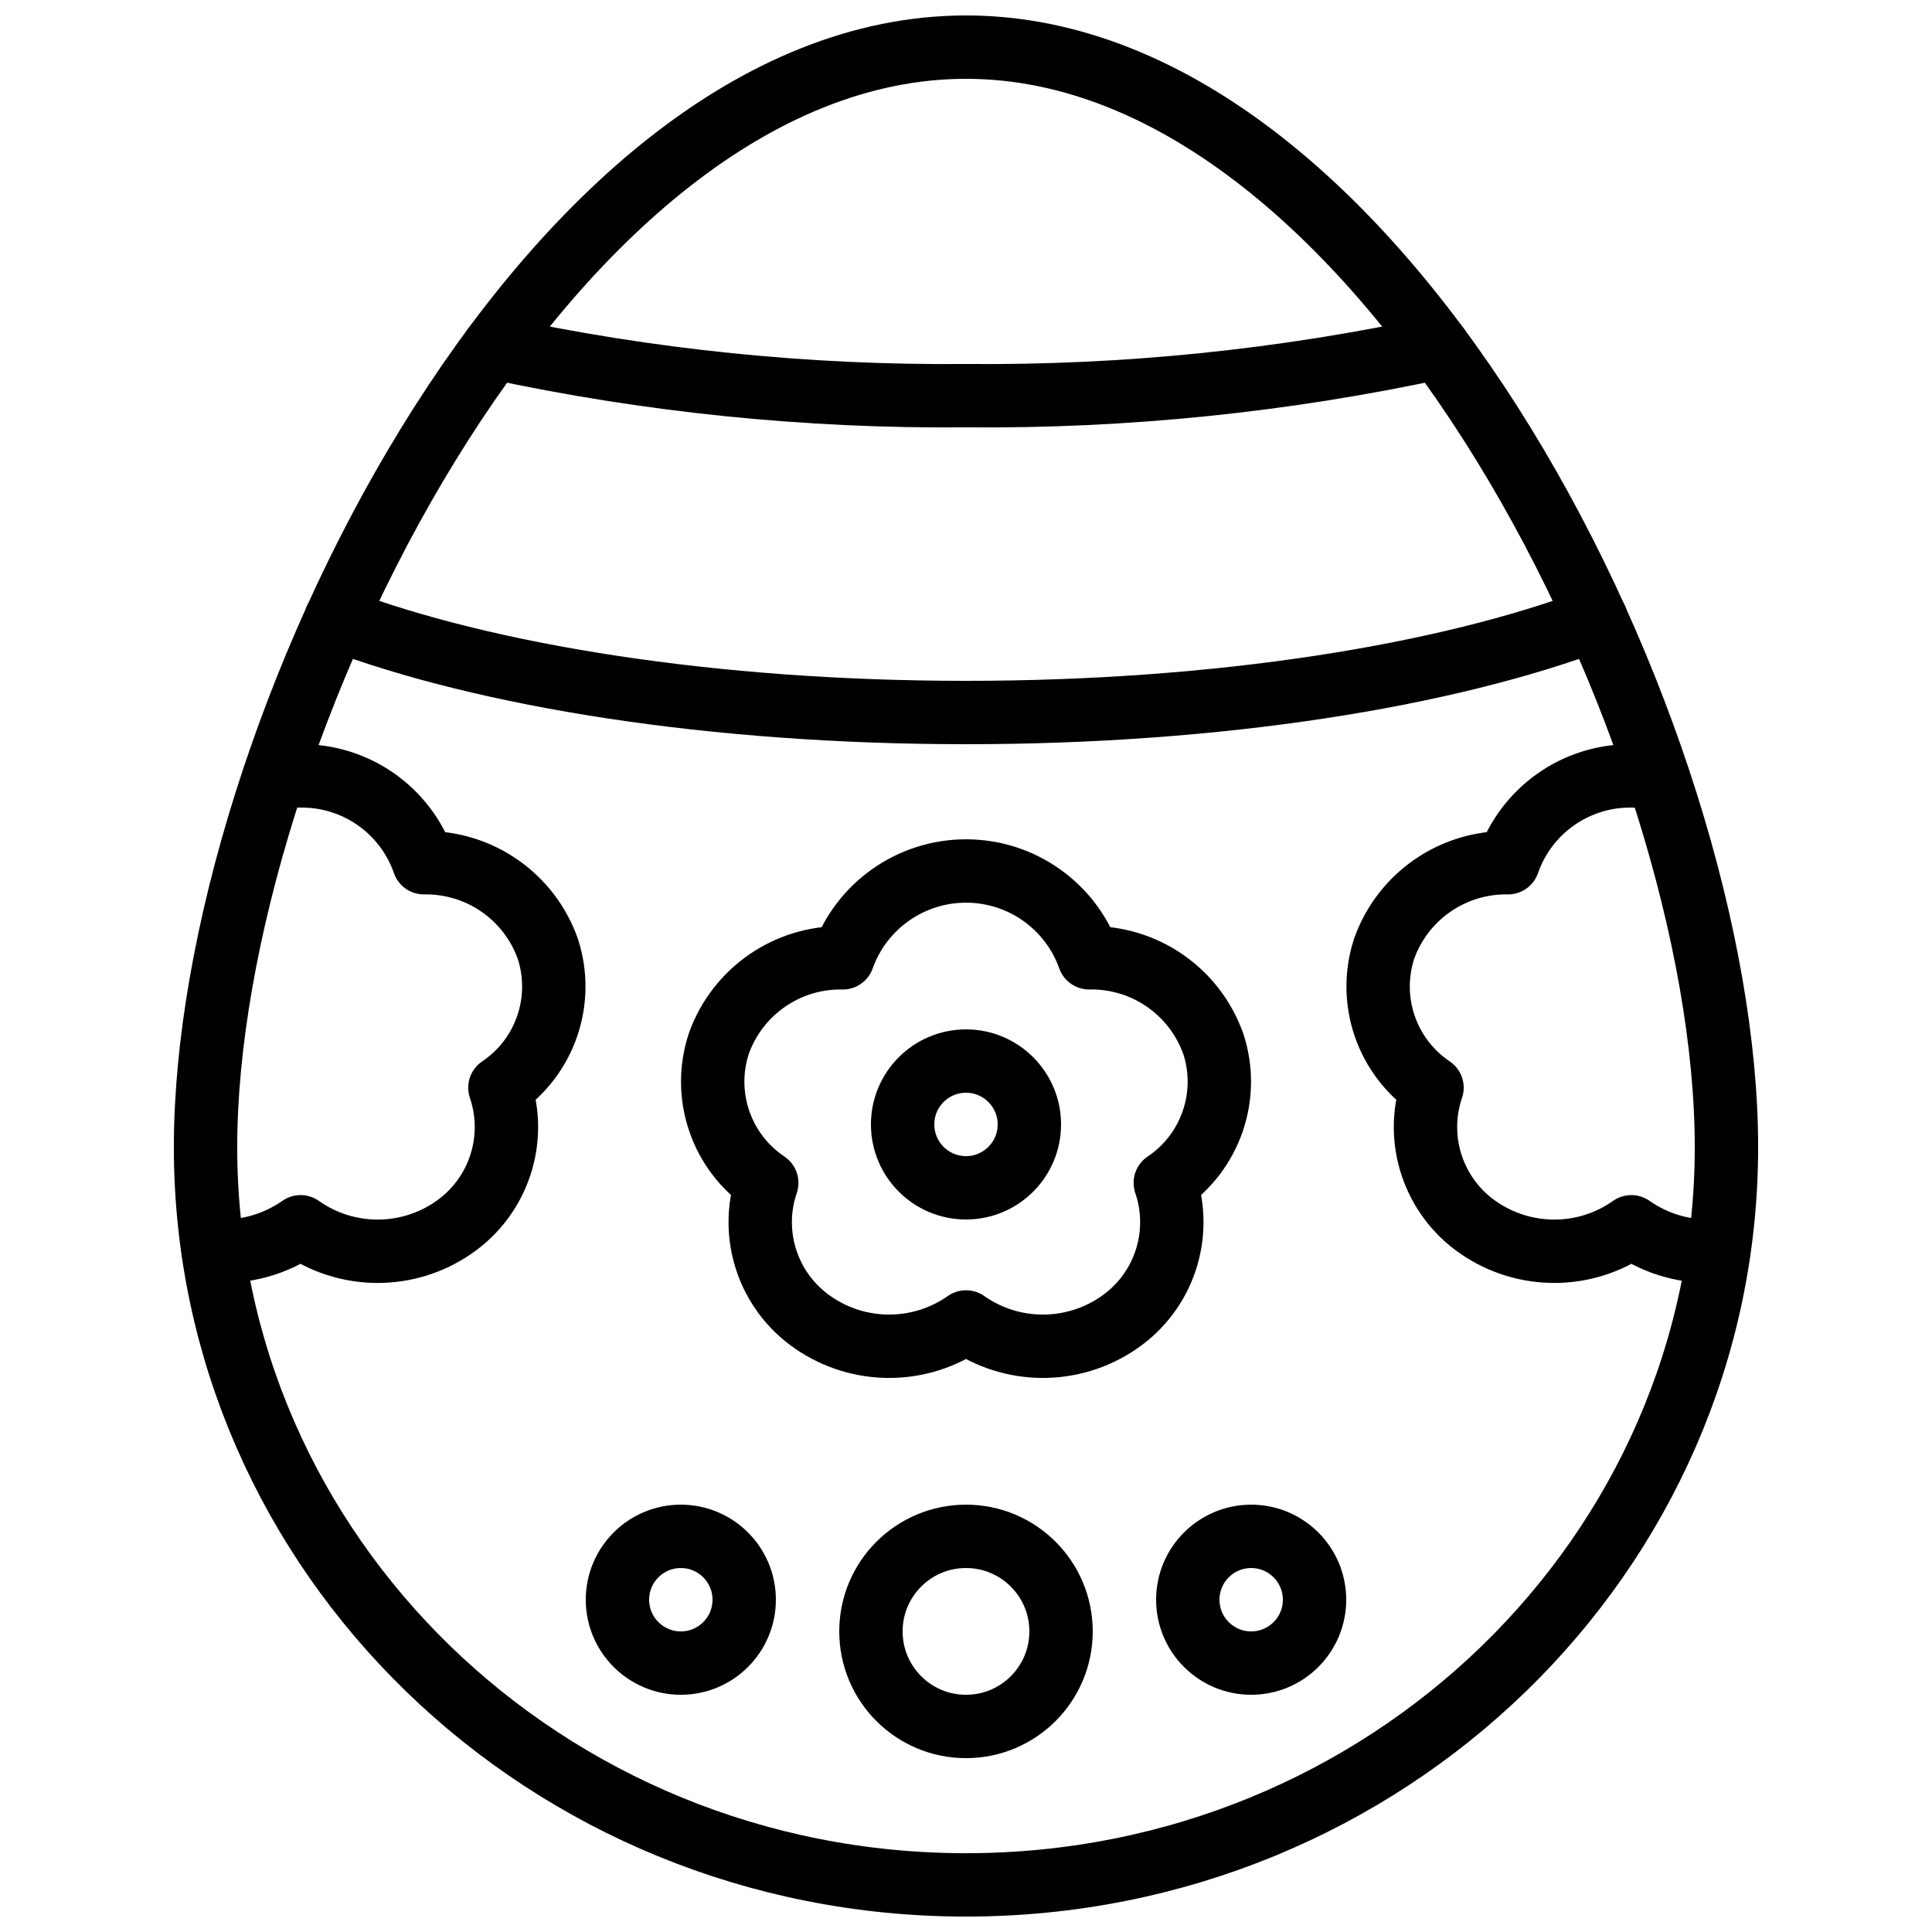
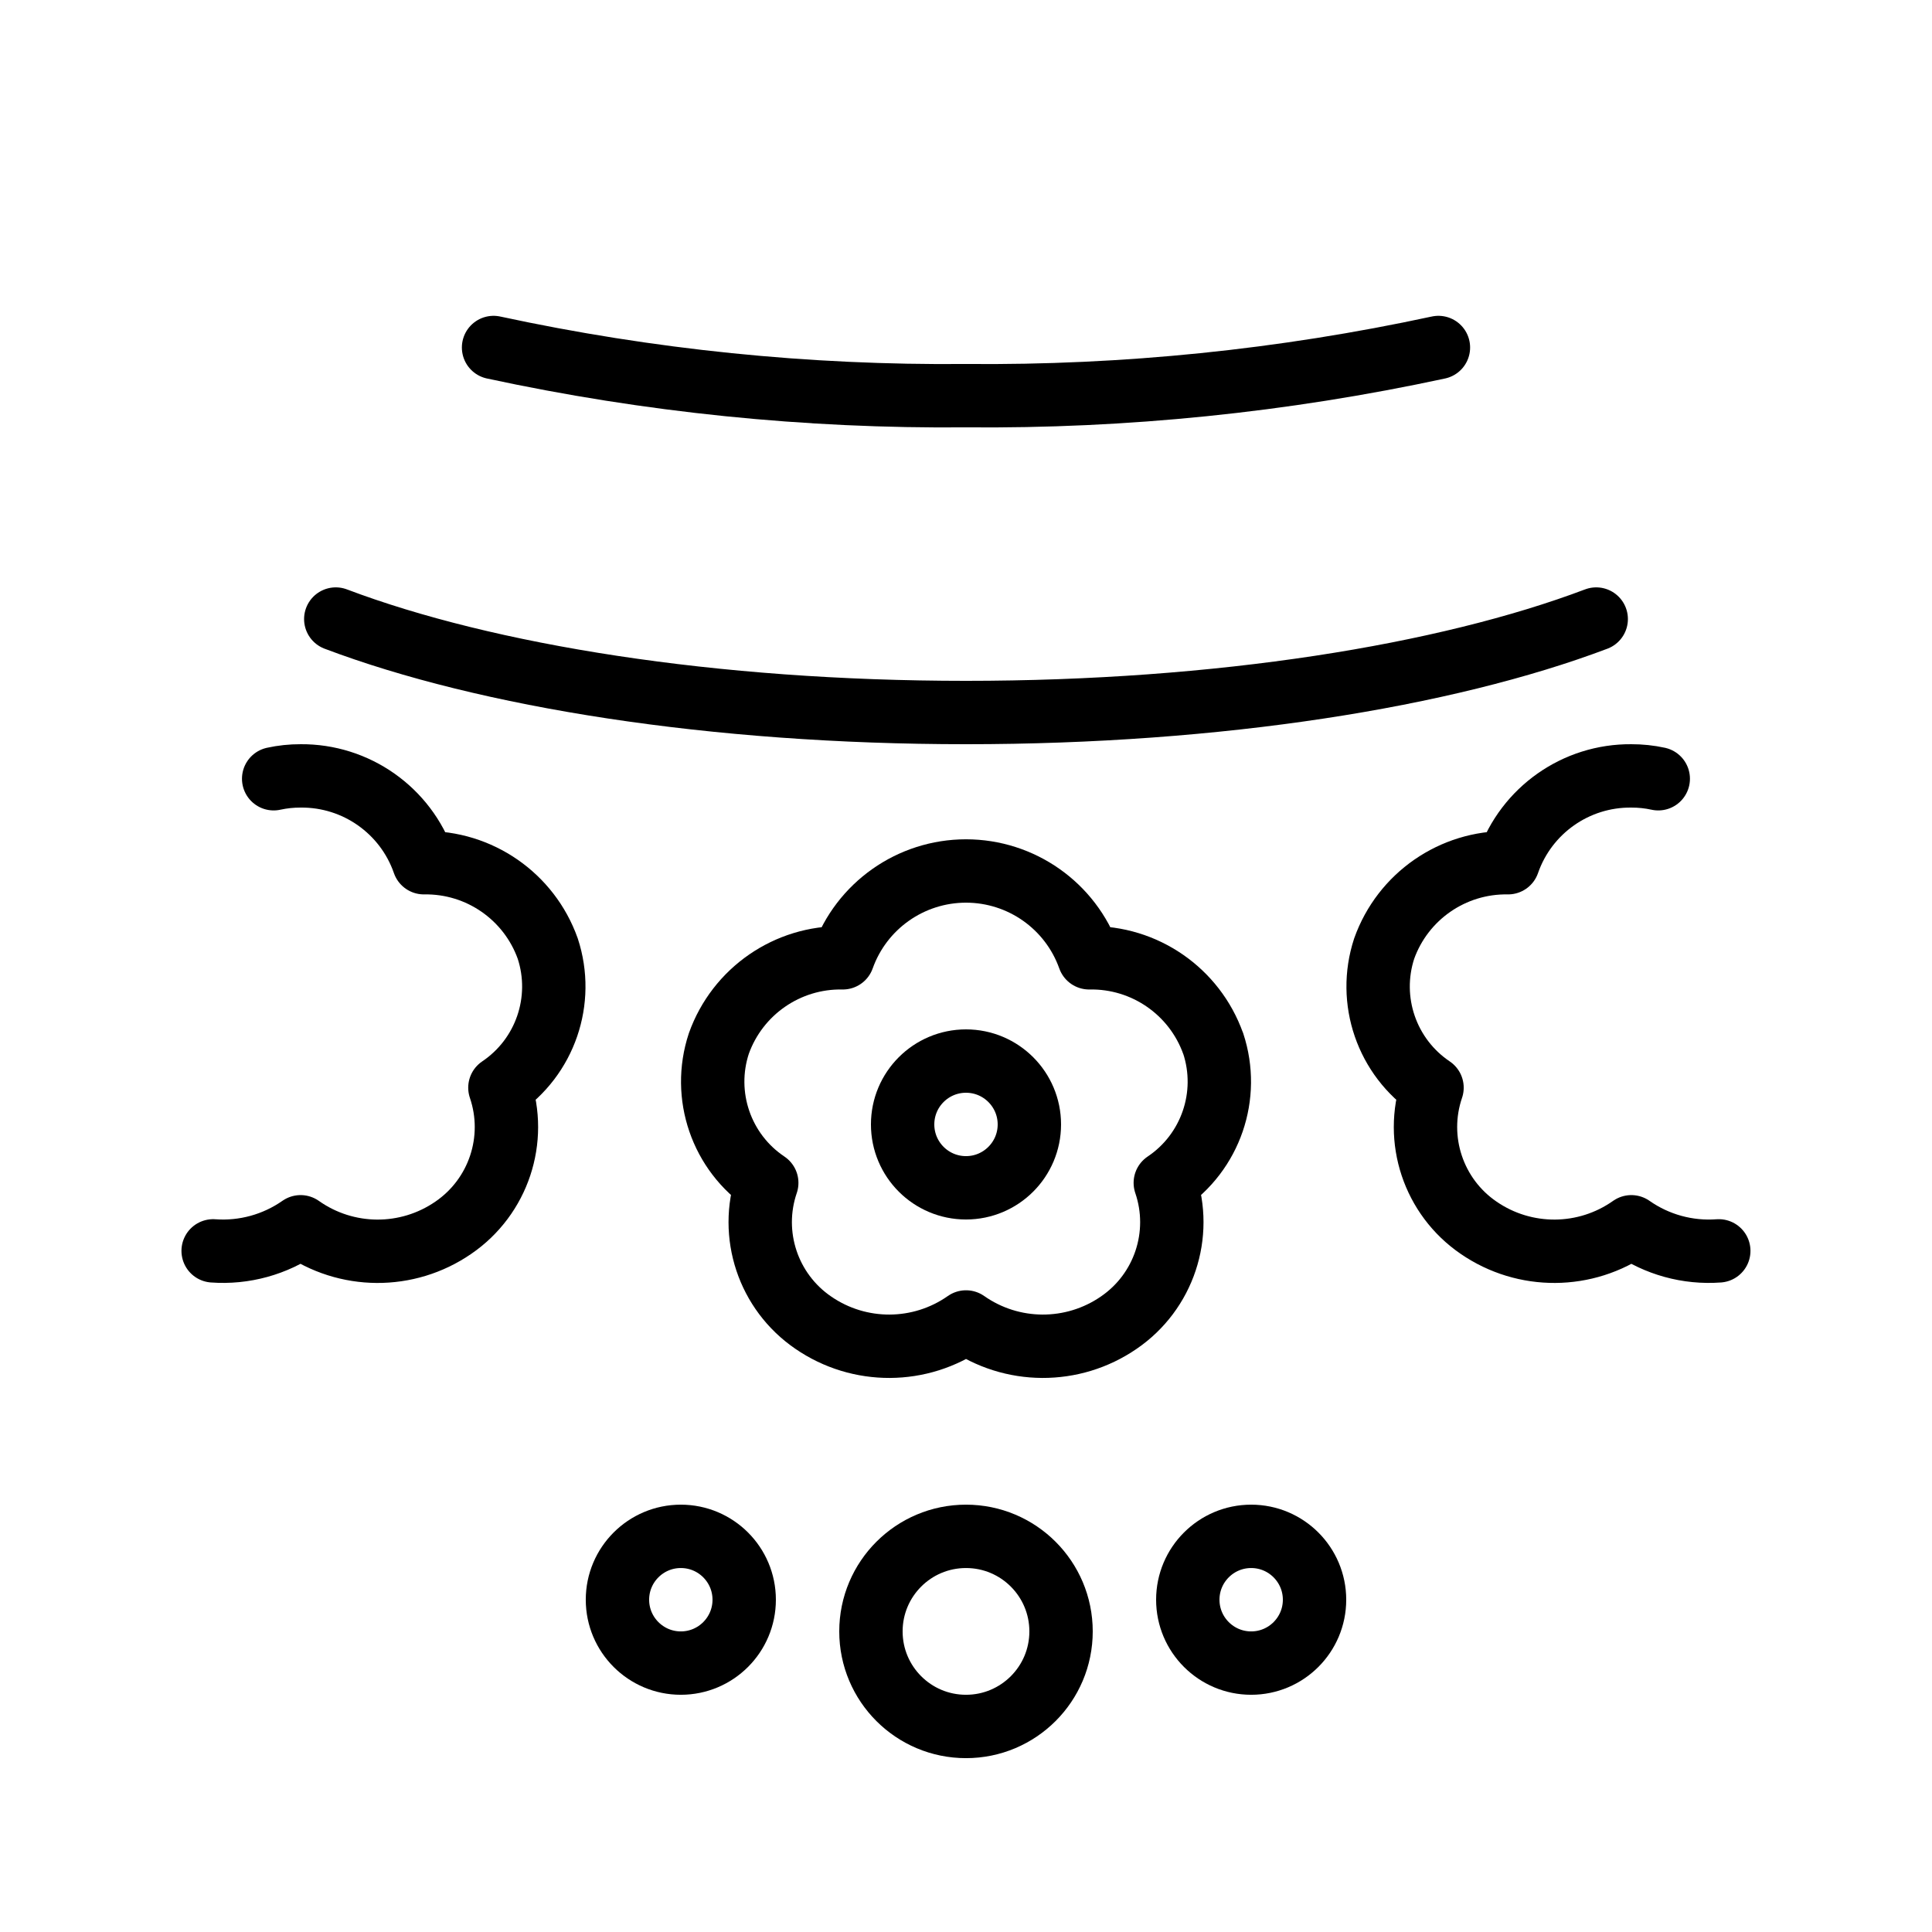
<svg xmlns="http://www.w3.org/2000/svg" width="800px" height="800px" version="1.1" viewBox="144 144 512 512">
  <defs>
    <clipPath id="a">
      <path d="m190 148.09h420v503.81h-420z" />
    </clipPath>
  </defs>
  <g clip-path="url(#a)">
-     <path transform="matrix(8.397 0 0 8.397 198.47 156.49)" d="m48 34.718c0 12.858-10.745 23.282-24 23.282-13.255 0-24-10.424-24-23.282 0-12.858 10.745-34.718 24-34.718 13.255 0 24 21.86 24 34.718zm0 0" fill="none" stroke="#000000" stroke-linecap="round" stroke-linejoin="round" stroke-width="2" />
-   </g>
+     </g>
  <path transform="matrix(8.397 0 0 8.397 198.47 156.49)" d="m27 50c0 1.657-1.343 3-3 3-1.657 0-3-1.343-3-3s1.343-3 3-3c1.657 0 3 1.343 3 3" fill="none" stroke="#000000" stroke-linecap="round" stroke-linejoin="round" stroke-width="2" />
  <path transform="matrix(8.397 0 0 8.397 198.47 156.49)" d="m17 49c0 1.105-0.896 2-2 2-1.104 0-2-0.896-2-2 0-1.104 0.896-2 2-2 1.105 0 2 0.896 2 2" fill="none" stroke="#000000" stroke-linecap="round" stroke-linejoin="round" stroke-width="2" />
  <path transform="matrix(8.397 0 0 8.397 198.47 156.49)" d="m35 49c0 1.105-0.896 2-2 2s-2-0.896-2-2c0-1.104 0.896-2 2-2s2 0.896 2 2" fill="none" stroke="#000000" stroke-linecap="round" stroke-linejoin="round" stroke-width="2" />
  <path transform="matrix(8.397 0 0 8.397 198.47 156.49)" d="m38.91 9.48c-4.899 1.056-9.899 1.566-14.91 1.52-5.011 0.046-10.012-0.464-14.91-1.52" fill="none" stroke="#000000" stroke-linecap="round" stroke-linejoin="round" stroke-width="2" />
  <path transform="matrix(8.397 0 0 8.397 198.47 156.49)" d="m4.11 18.05c4.76 1.8 11.91 2.95 19.89 2.95 7.98 0 15.13-1.15 19.89-2.95" fill="none" stroke="#000000" stroke-linecap="round" stroke-linejoin="round" stroke-width="2" />
  <path transform="matrix(8.397 0 0 8.397 198.47 156.49)" d="m31.8 31.445c-0.589-1.648-2.164-2.736-3.914-2.704-0.586-1.644-2.142-2.74-3.886-2.74s-3.301 1.097-3.887 2.74c-1.75-0.032-3.324 1.056-3.913 2.704-0.541 1.639 0.077 3.438 1.512 4.399-0.558 1.633 0.043 3.438 1.468 4.412 1.454 1.001 3.377 0.992 4.821-0.022 1.444 1.014 3.367 1.023 4.821 0.022 1.425-0.974 2.026-2.779 1.468-4.412 1.434-0.961 2.053-2.759 1.512-4.399zm0 0" fill="none" stroke="#000000" stroke-linecap="round" stroke-linejoin="round" stroke-width="2" />
  <path transform="matrix(8.397 0 0 8.397 198.47 156.49)" d="m26 34c0 1.104-0.896 2-2 2-1.105 0-2-0.896-2-2 0-1.105 0.896-2 2-2 1.104 0 2 0.896 2 2" fill="none" stroke="#000000" stroke-linecap="round" stroke-linejoin="round" stroke-width="2" />
  <path transform="matrix(8.397 0 0 8.397 198.47 156.49)" d="m2.15 23.09c0.279-0.061 0.564-0.091 0.85-0.09 1.75-0.016 3.316 1.087 3.89 2.74 1.75-0.028 3.322 1.062 3.91 2.71 0.536 1.637-0.081 3.429-1.51 4.39 0.558 1.636-0.043 3.443-1.47 4.42-1.454 1.002-3.378 0.989-4.82-0.03-0.805 0.563-1.78 0.832-2.76 0.76" fill="none" stroke="#000000" stroke-linecap="round" stroke-linejoin="round" stroke-width="2" />
  <path transform="matrix(8.397 0 0 8.397 198.47 156.49)" d="m47.758 37.99c-0.98 0.073-1.955-0.196-2.76-0.76-1.442 1.019-3.366 1.031-4.82 0.03-1.427-0.976-2.028-2.784-1.47-4.42-1.429-0.961-2.046-2.754-1.51-4.39 0.588-1.648 2.16-2.738 3.91-2.71 0.575-1.653 2.14-2.756 3.89-2.74 0.286-9.31e-4 0.571 0.029 0.85 0.09" fill="none" stroke="#000000" stroke-linecap="round" stroke-linejoin="round" stroke-width="2" />
</svg>